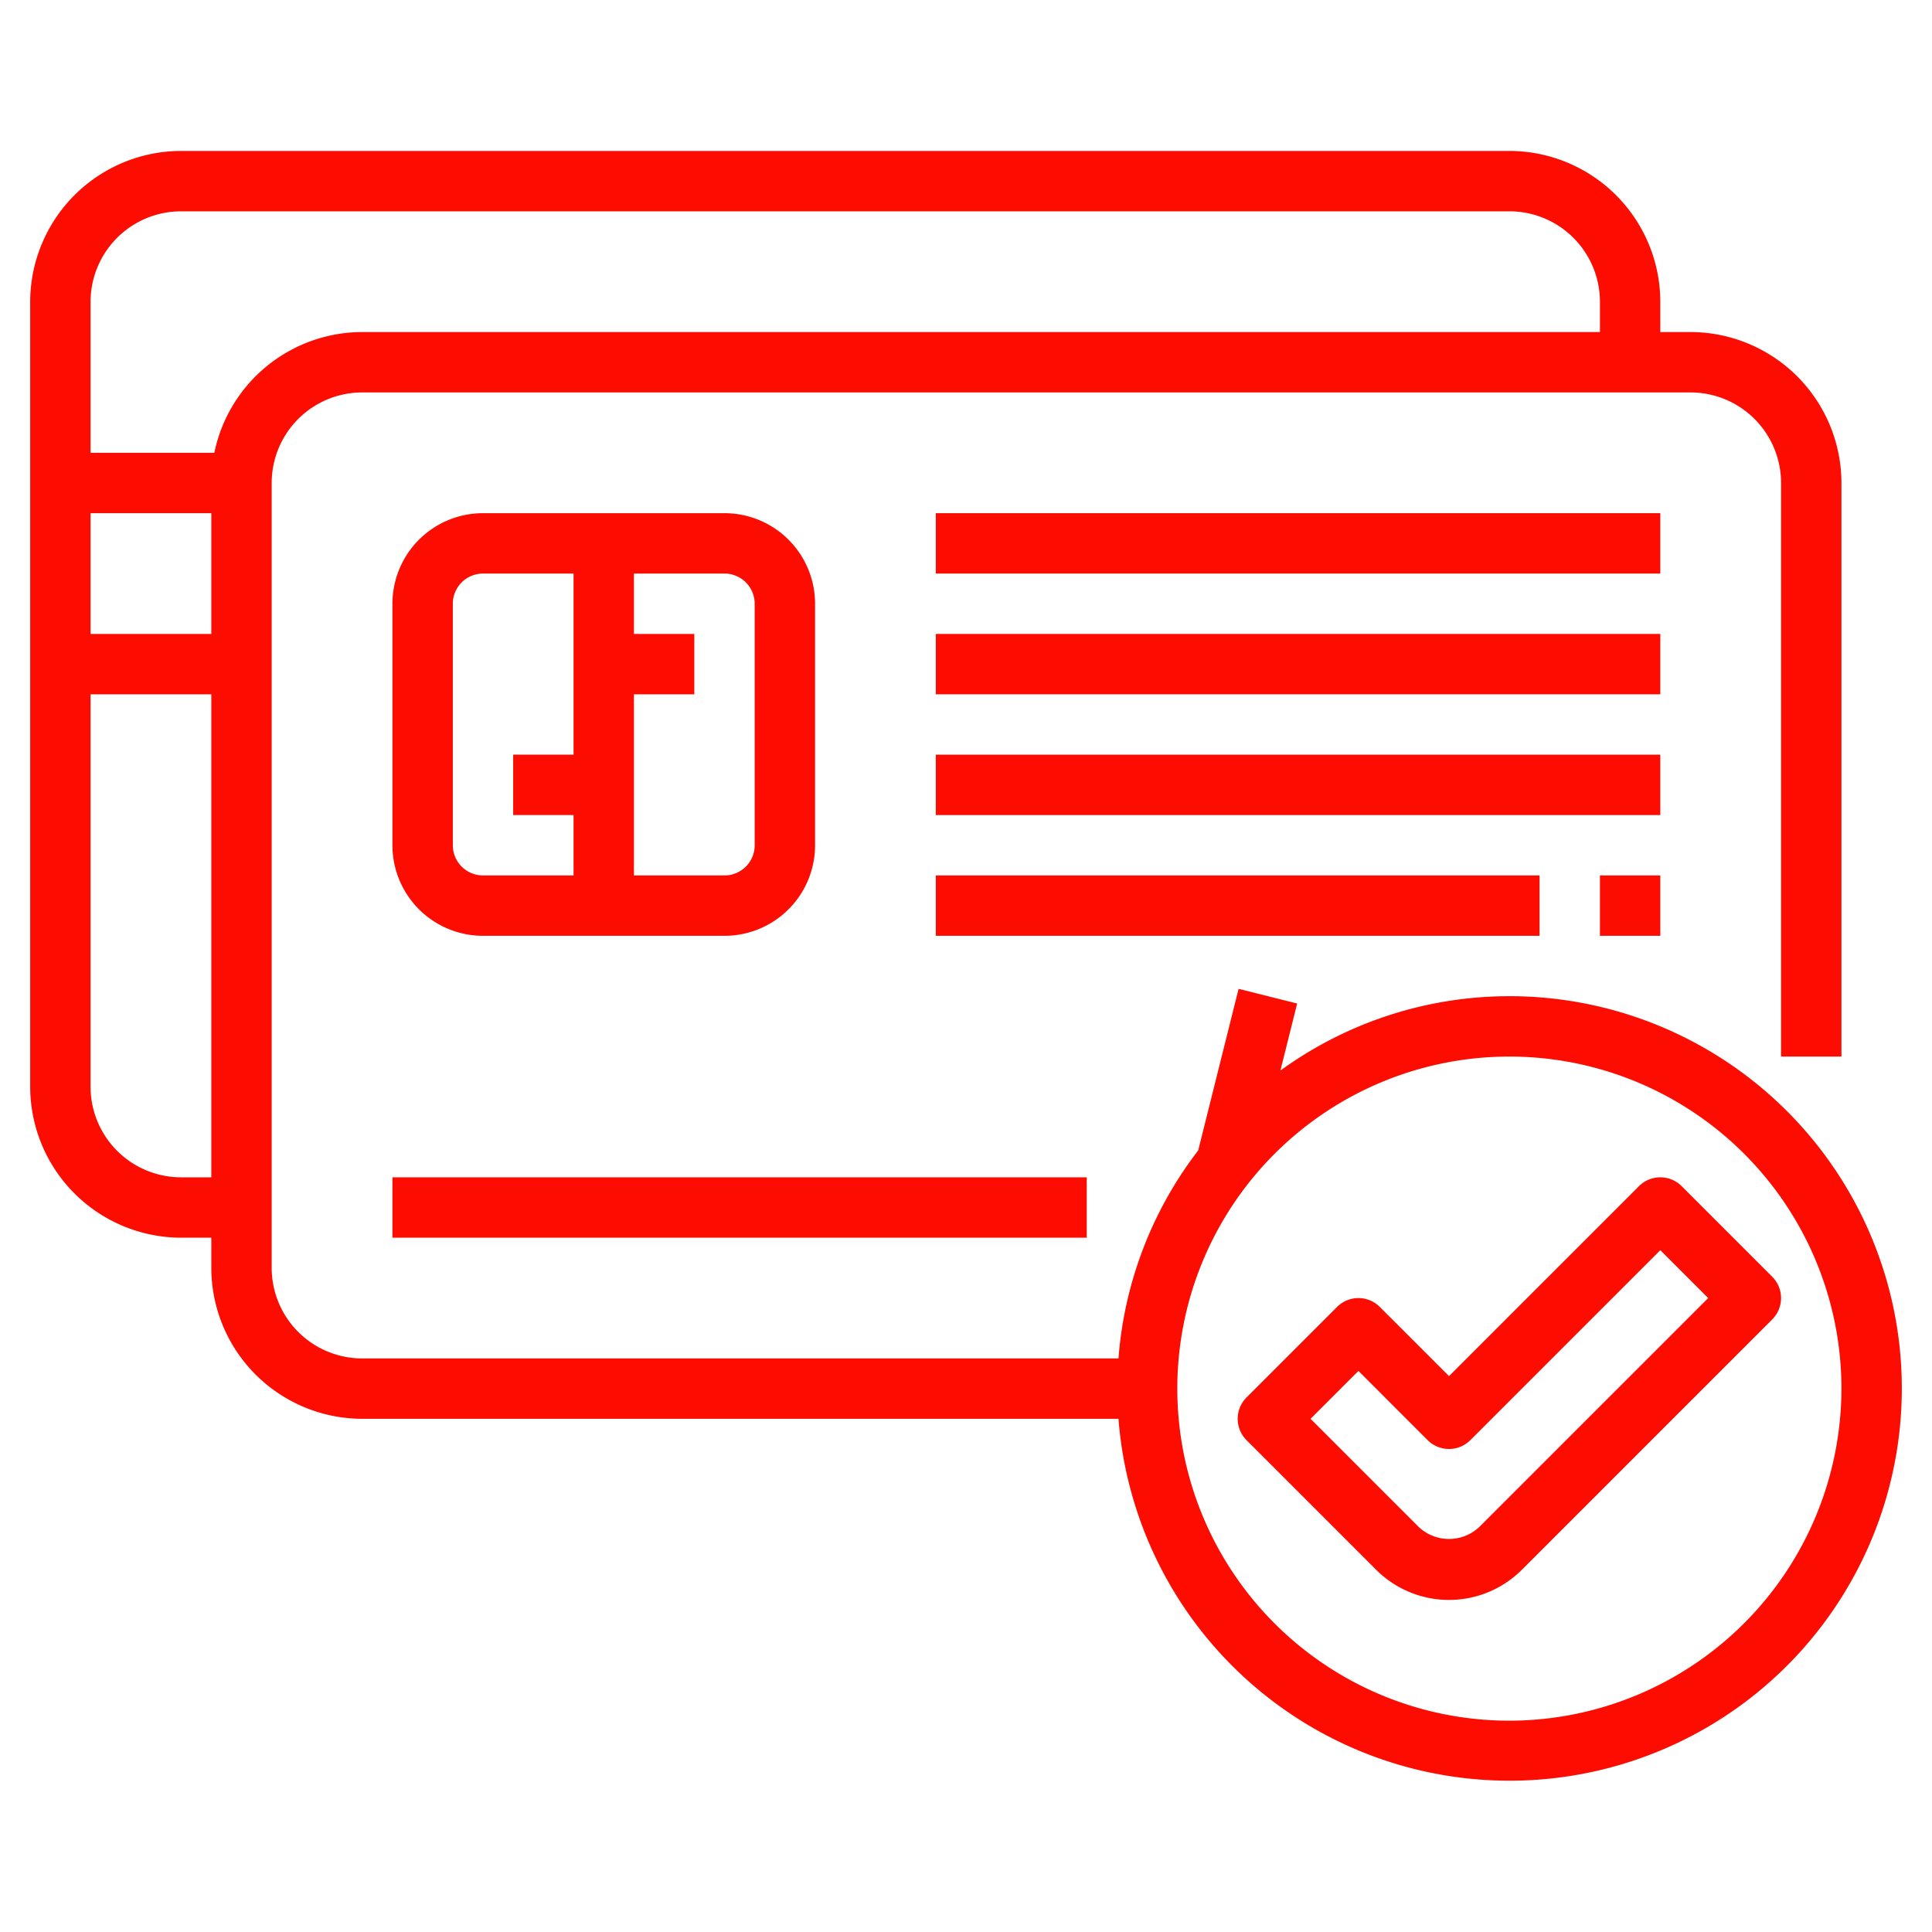
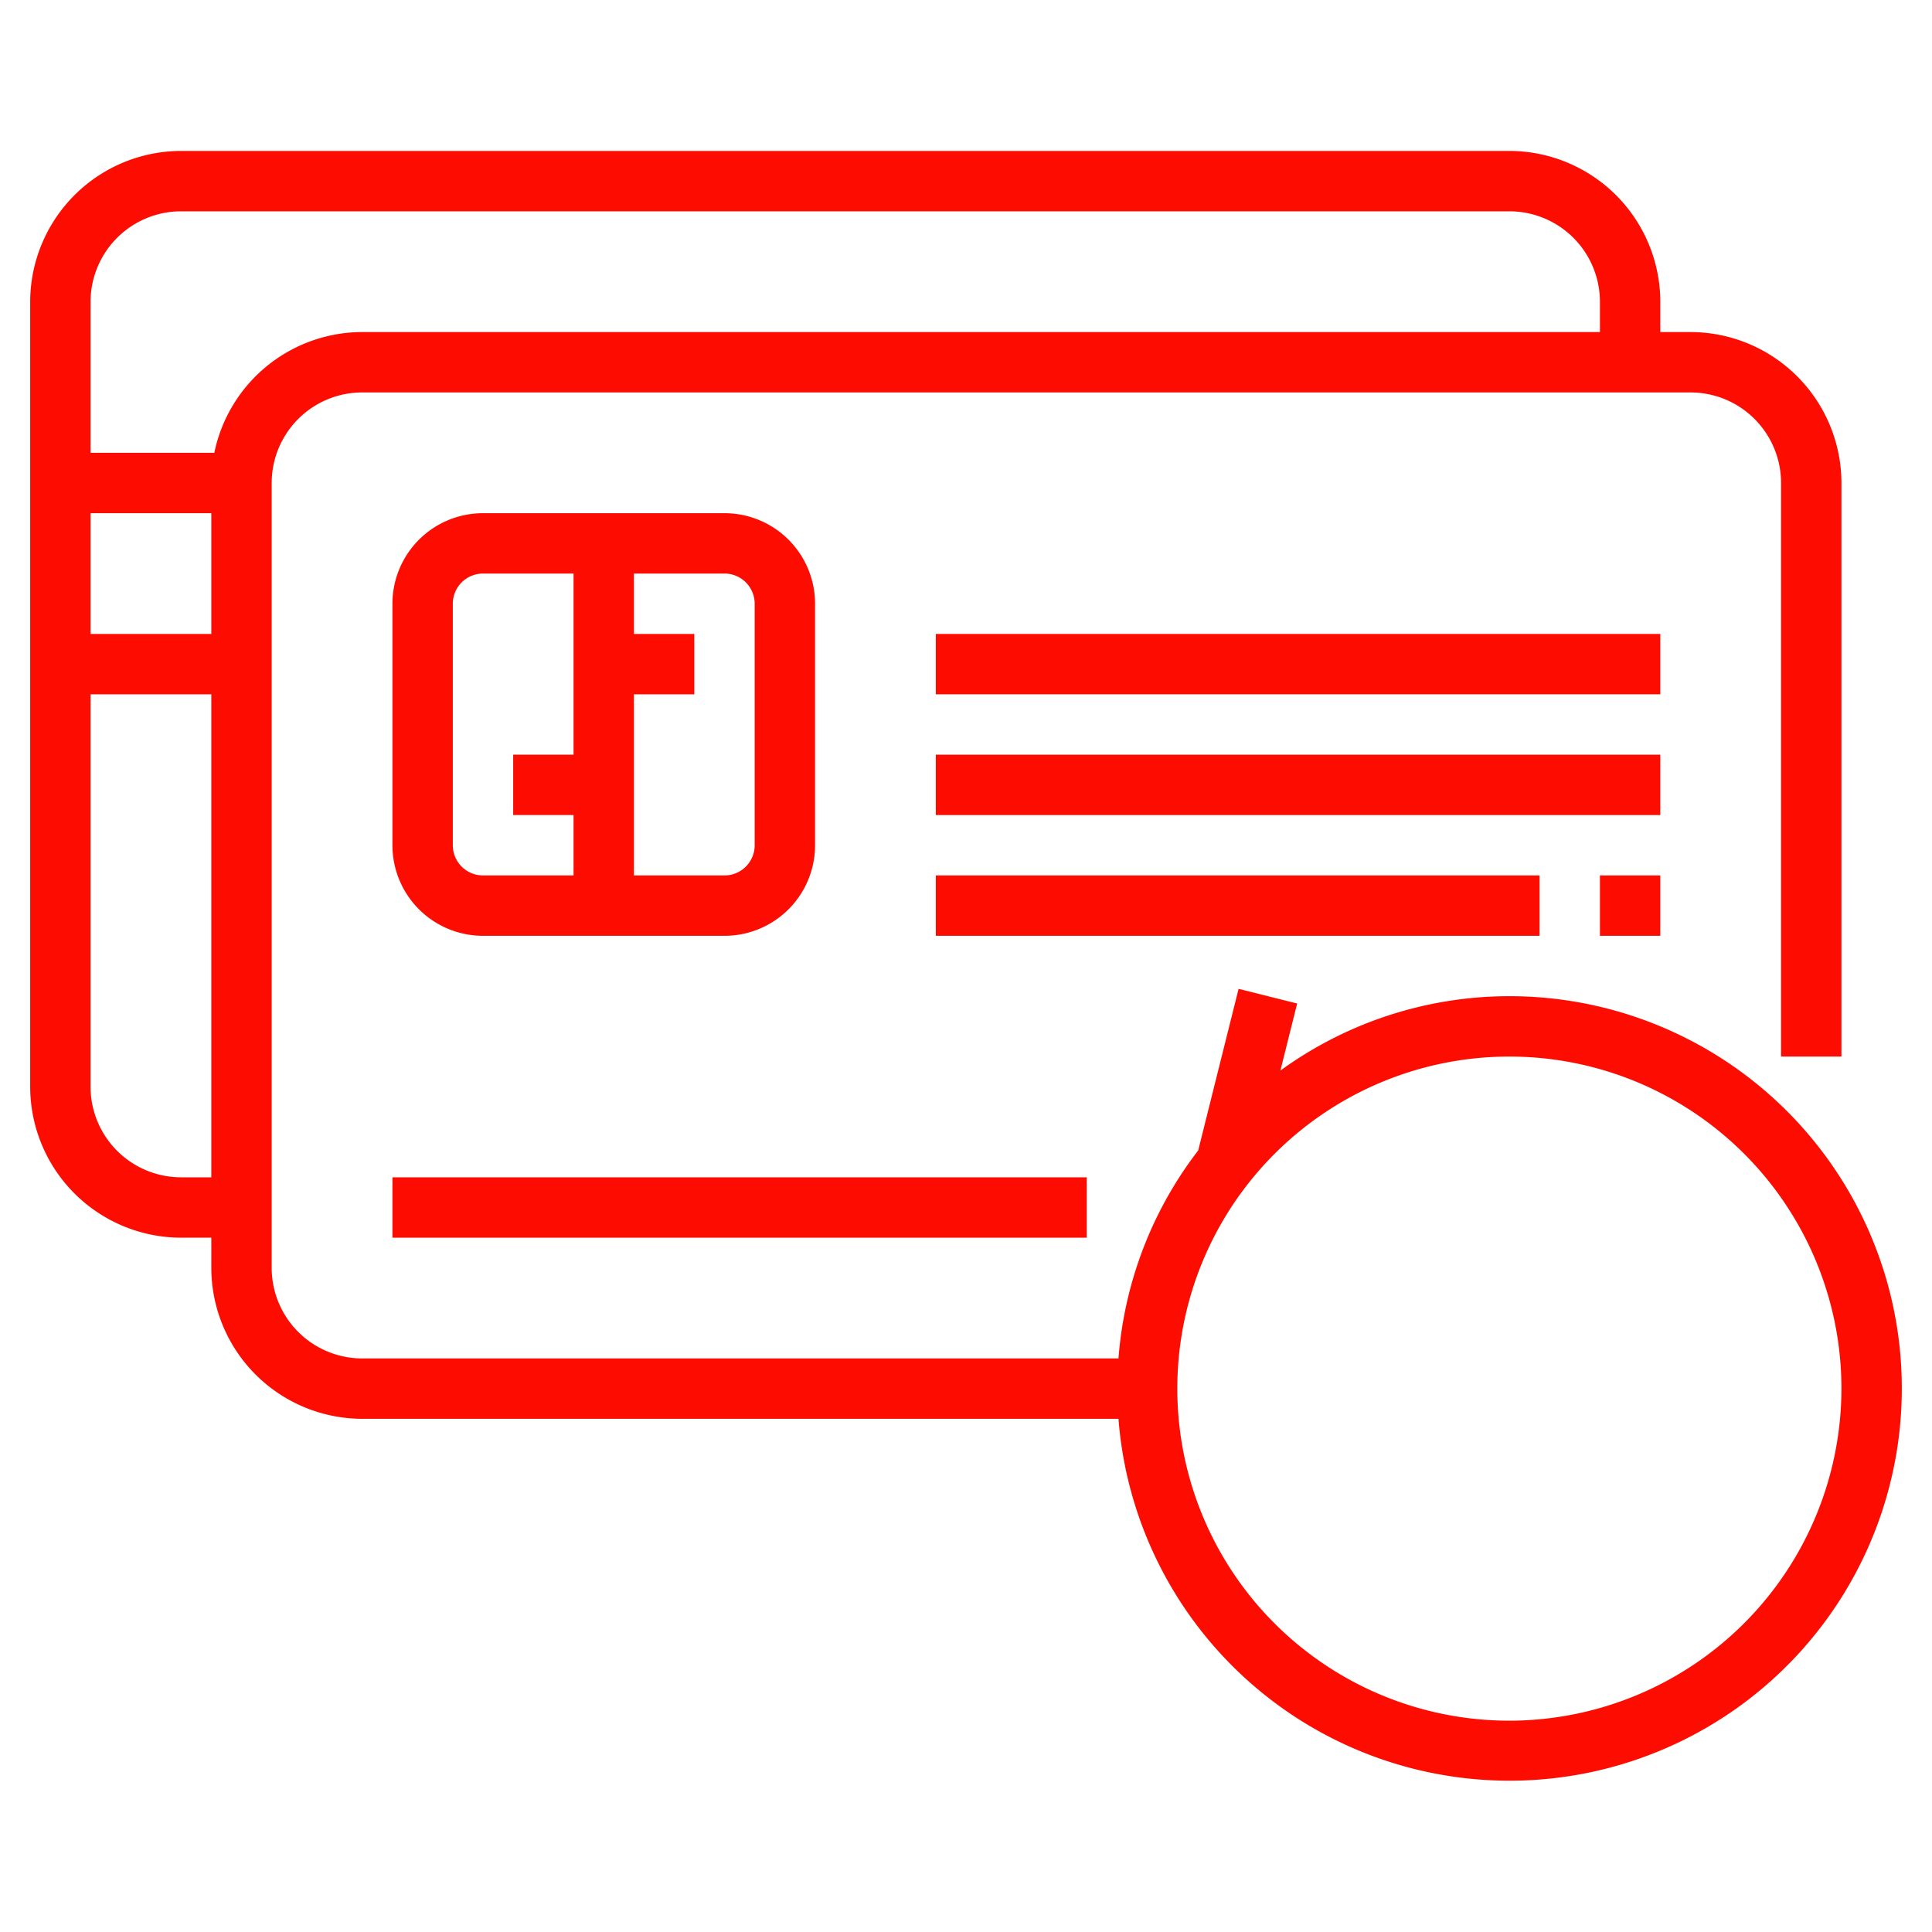
<svg xmlns="http://www.w3.org/2000/svg" version="1.1" width="512" height="512" x="0" y="0" viewBox="0 0 64 64" style="enable-background:new 0 0 512 512" xml:space="preserve" class="">
  <g>
-     <path d="m24 31a3 3 0 0 0 3-3v-8a3 3 0 0 0 -3-3h-8a3 3 0 0 0 -3 3v8a3 3 0 0 0 3 3zm1-11v8a1 1 0 0 1 -1 1h-3v-6h2v-2h-2v-2h3a1 1 0 0 1 1 1zm-10 8v-8a1 1 0 0 1 1-1h3v6h-2v2h2v2h-3a1 1 0 0 1 -1-1z" fill="#fc0c01" data-original="#000000" style="" class="" />
+     <path d="m24 31a3 3 0 0 0 3-3v-8a3 3 0 0 0 -3-3h-8a3 3 0 0 0 -3 3v8a3 3 0 0 0 3 3zm1-11v8a1 1 0 0 1 -1 1h-3v-6h2v-2h-2v-2h3a1 1 0 0 1 1 1zm-10 8v-8a1 1 0 0 1 1-1h3v6h-2v2h2v2h-3a1 1 0 0 1 -1-1" fill="#fc0c01" data-original="#000000" style="" class="" />
    <path d="m13 39h23v2h-23z" fill="#fc0c01" data-original="#000000" style="" class="" />
-     <path d="m31 17h24v2h-24z" fill="#fc0c01" data-original="#000000" style="" class="" />
    <path d="m31 21h24v2h-24z" fill="#fc0c01" data-original="#000000" style="" class="" />
    <path d="m31 25h24v2h-24z" fill="#fc0c01" data-original="#000000" style="" class="" />
    <path d="m31 29h20v2h-20z" fill="#fc0c01" data-original="#000000" style="" class="" />
    <path d="m53 29h2v2h-2z" fill="#fc0c01" data-original="#000000" style="" class="" />
    <path d="m50 33a12.91 12.91 0 0 0 -7.585 2.464l.555-2.221-1.94-.486-1.338 5.353a12.913 12.913 0 0 0 -2.641 6.89h-25.051a3 3 0 0 1 -3-3v-26a3 3 0 0 1 3-3h44a3 3 0 0 1 3 3v19h2v-19a5.006 5.006 0 0 0 -5-5h-1v-1a5.006 5.006 0 0 0 -5-5h-44a5.006 5.006 0 0 0 -5 5v26a5.006 5.006 0 0 0 5 5h1v1a5.006 5.006 0 0 0 5 5h25.051a12.994 12.994 0 1 0 12.949-14zm-47-16h4v4h-4zm3 22a3 3 0 0 1 -3-3v-13h4v16zm1.1-24h-4.1v-5a3 3 0 0 1 3-3h44a3 3 0 0 1 3 3v1h-41a5.009 5.009 0 0 0 -4.9 4zm42.9 42a11 11 0 1 1 11-11 11.013 11.013 0 0 1 -11 11z" fill="#fc0c01" data-original="#000000" style="" class="" />
-     <path d="m58.707 42.293-3-3a1 1 0 0 0 -1.414 0l-6.293 6.293-2.293-2.293a1 1 0 0 0 -1.414 0l-3 3a1 1 0 0 0 0 1.414l4.293 4.293a3.414 3.414 0 0 0 4.828 0l8.293-8.293a1 1 0 0 0 0-1.414zm-9.707 8.293a1.465 1.465 0 0 1 -2 0l-3.586-3.586 1.586-1.586 2.293 2.293a1 1 0 0 0 1.414 0l6.293-6.293 1.586 1.586z" fill="#fc0c01" data-original="#000000" style="" class="" />
  </g>
</svg>